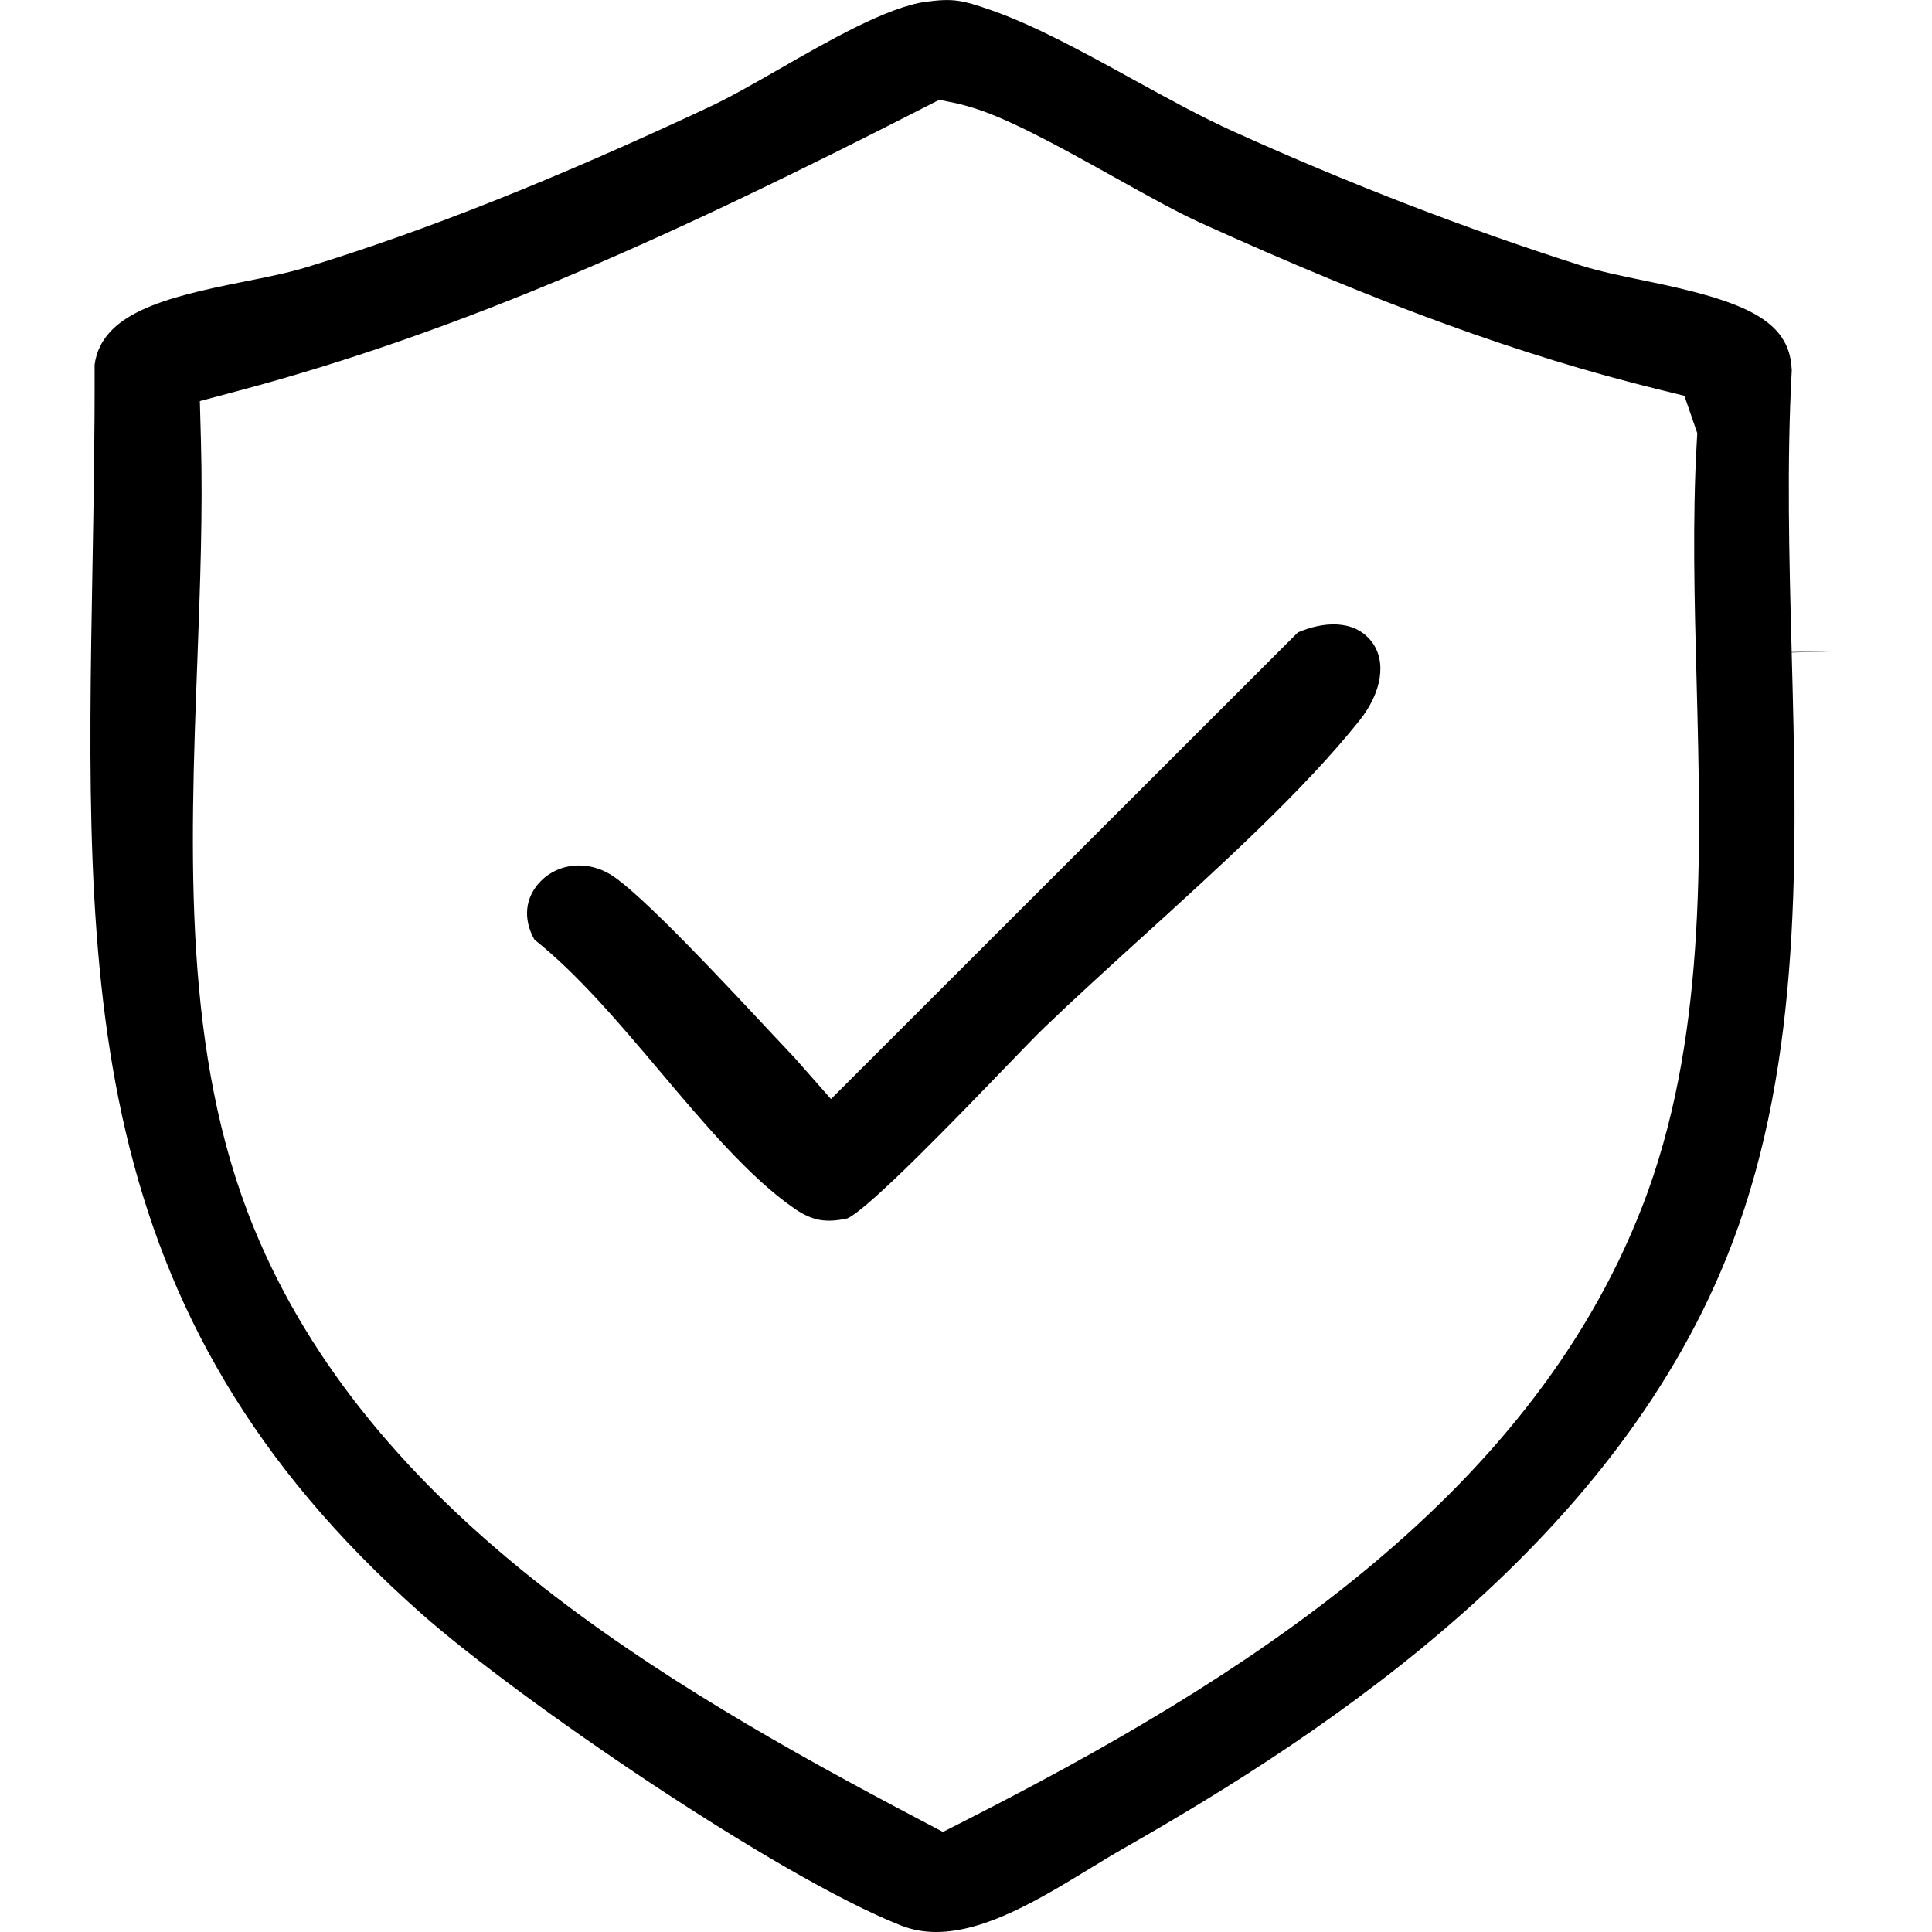
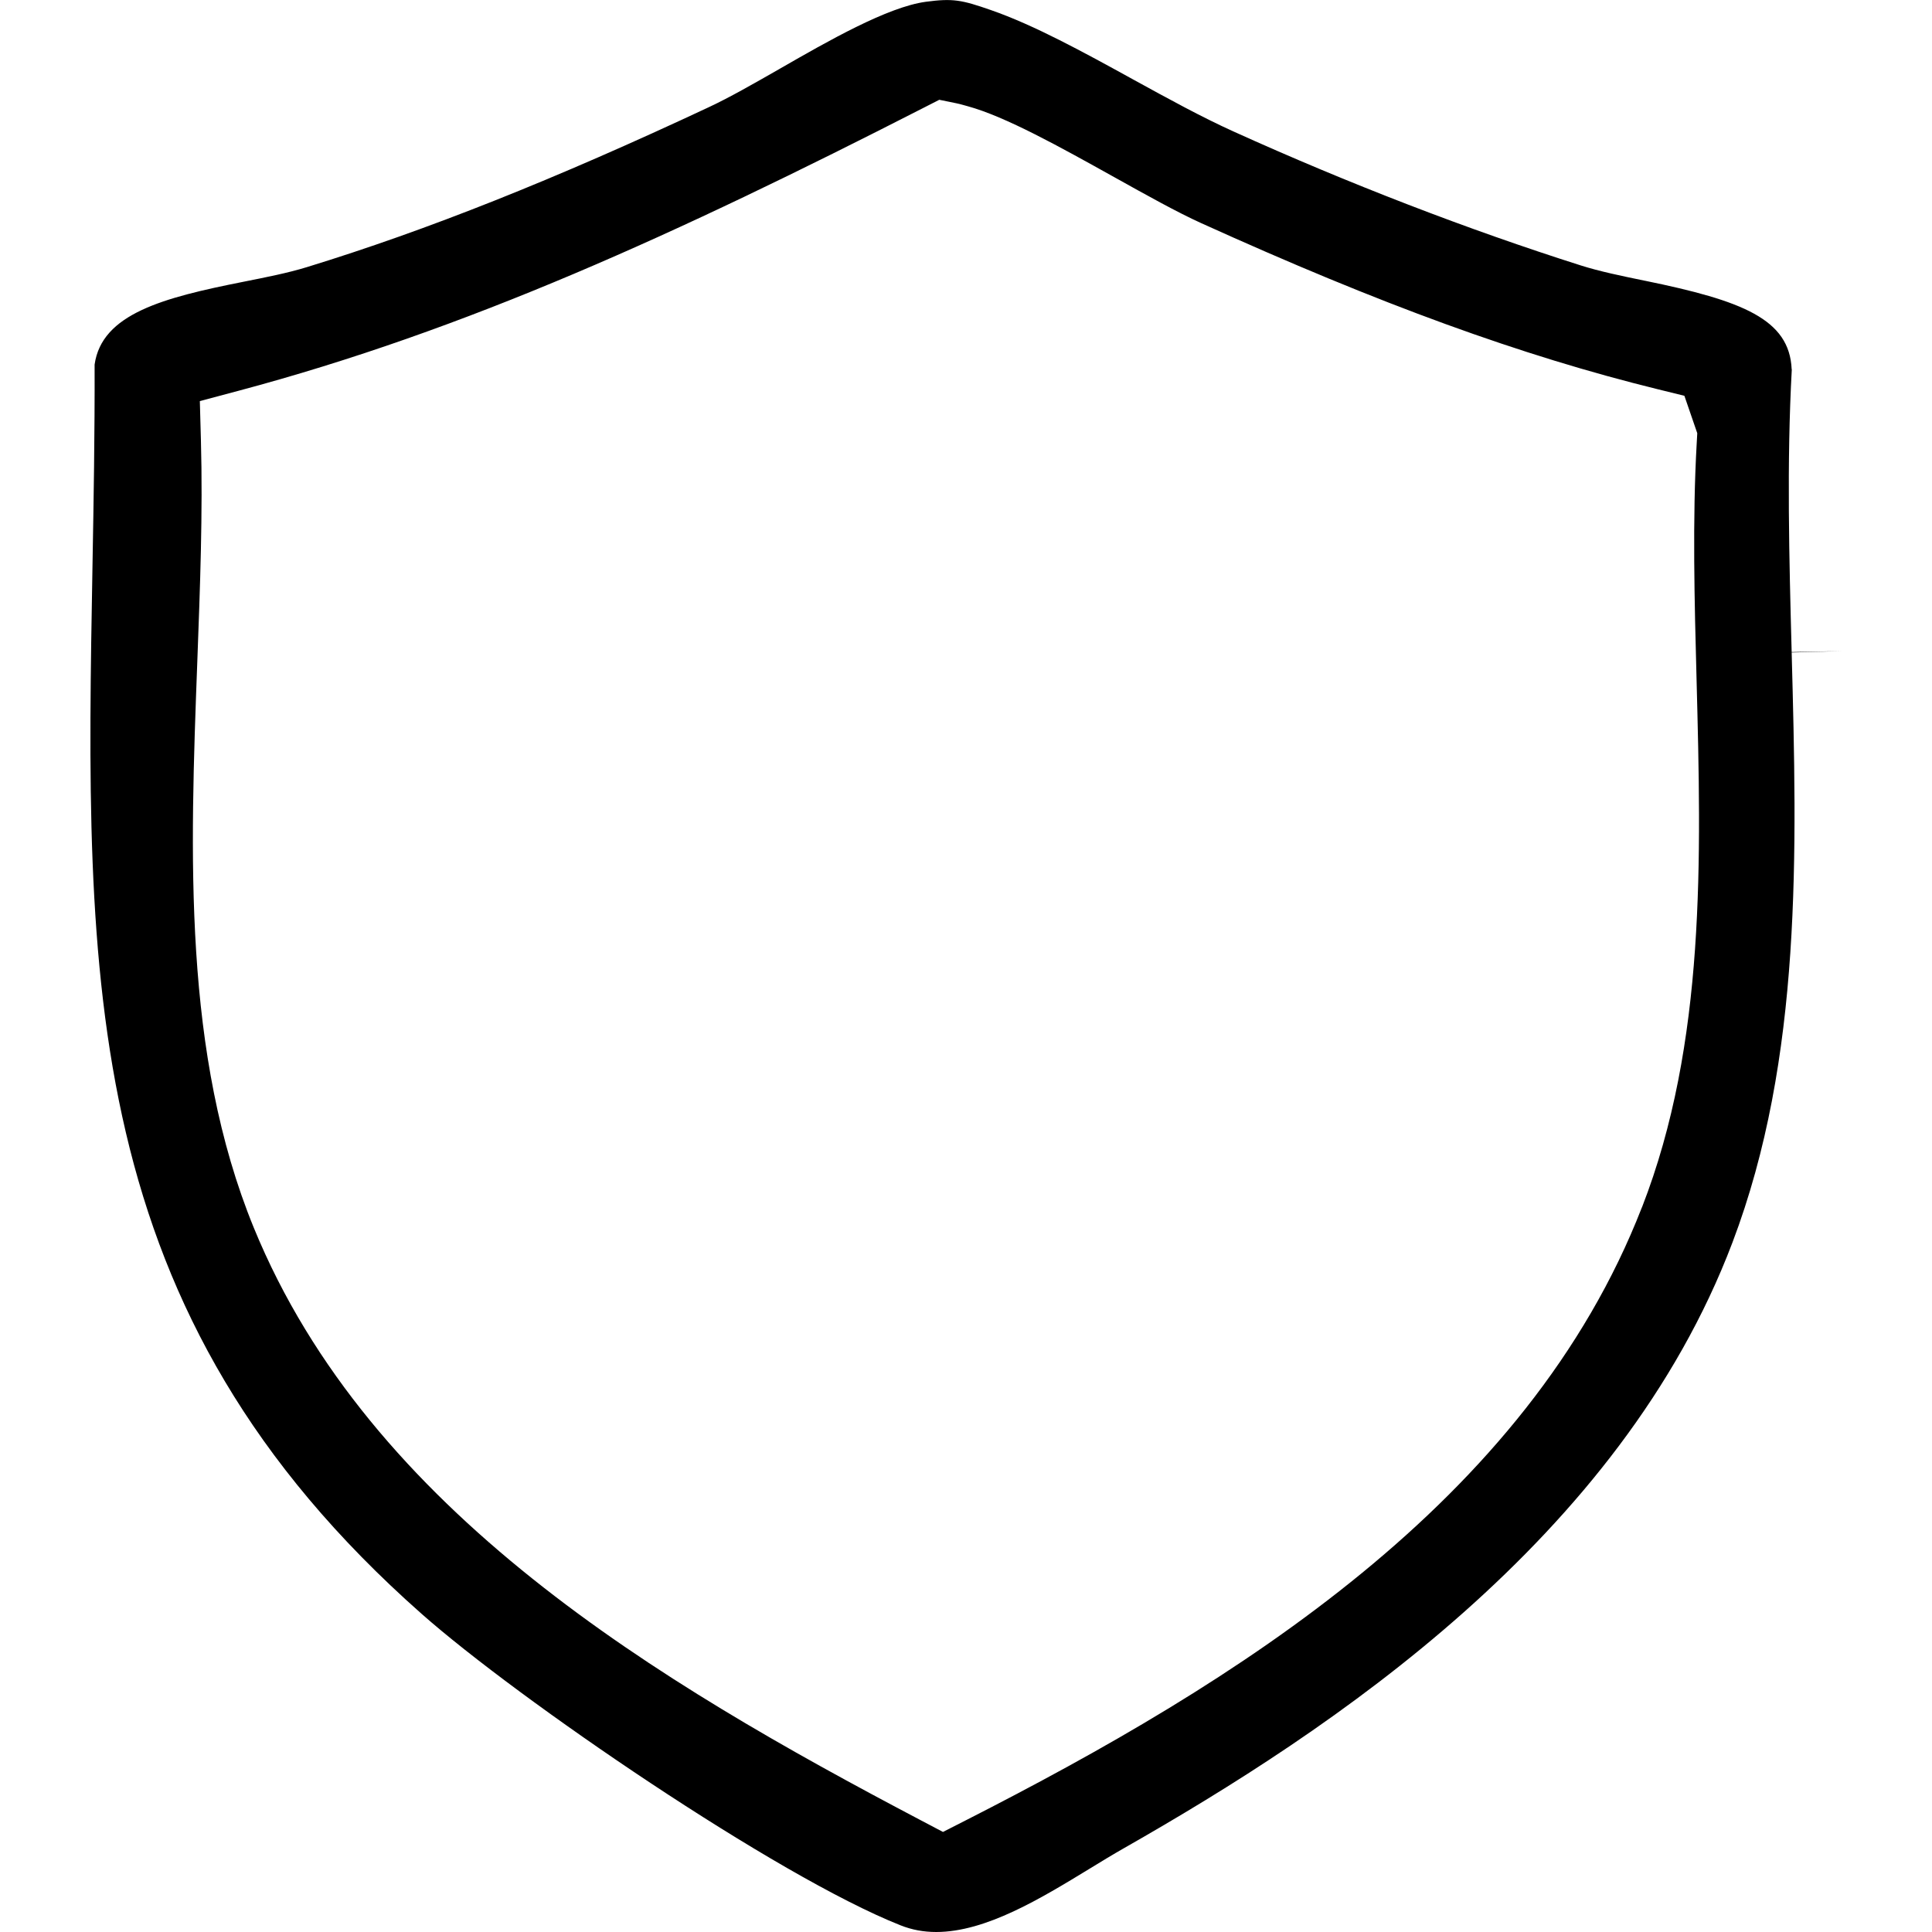
<svg xmlns="http://www.w3.org/2000/svg" id="Ebene_1" version="1.1" viewBox="0 0 283.46 283.46">
  <path d="M262.87,54.18c-.32-7.36-7.22-10.06-21.47-12.98l-.16-.03c-3.35-.69-6.51-1.34-9.29-2.22-16.54-5.25-34.15-12.04-50.93-19.64-4.72-2.13-9.59-4.81-14.75-7.64l-.16-.09c-7.07-3.89-14.39-7.91-20.75-10.11-4.25-1.48-5.53-1.74-9.52-1.21-5.63.76-14.35,5.76-21.35,9.78l-.17.1c-3.73,2.13-7.25,4.15-10.29,5.57-22.68,10.63-41.44,18.09-59.03,23.49-2.8.86-5.97,1.48-9.33,2.15-11.71,2.32-20.74,4.69-21.79,12.14v.02c.03,10.06-.14,19.92-.31,29.45-1.09,61.16-1.96,109.43,48.31,153.84,14.16,12.51,52.06,38.49,70.27,45.69,1.65.65,3.35.97,5.21.97,7.3,0,15.38-4.94,22.51-9.29,1.68-1.03,3.42-2.09,5.11-3.05,30.39-17.31,72.71-45.35,89.19-88.79,10.29-27.11,9.48-57.35,8.7-86.6h0s7.36-.2,7.36-.2l-7.36.14c-.36-13.59-.74-27.64.02-41.49ZM240.89,177.16c-16.83,43.27-59.56,69.72-99.14,89.89l-3.4,1.73-3.38-1.78c-38.34-20.18-80.67-45.2-97.73-86.86-10.44-25.49-9.35-54.79-8.29-83.12.4-10.77.82-21.88.53-32.35l-.16-5.82,5.62-1.5c33.45-8.91,64.39-23.04,100.56-41.53l2.31-1.18,2.54.52c.35.07.85.21,1.25.32l.36.1c5.58,1.52,13.67,6.04,21.5,10.4,4.79,2.67,9.27,5.17,12.74,6.74,26.32,11.93,46.99,19.46,67.03,24.39l3.9.96,1.89,5.49-.08,1.44c-.64,11.25-.33,23.24-.02,34.83.68,26.14,1.38,53.17-8.01,77.3Z" />
-   <path d="M190.44,92.77l-68.52,68.48-5.26-5.97c-1.02-1.07-2.35-2.49-3.88-4.13-6.52-6.98-18.66-19.99-23.09-22.77-3.42-2.15-7.66-1.8-10.31.86-2.35,2.35-2.7,5.54-.97,8.62,6.41,5.1,12.54,12.37,18.49,19.41,6.44,7.63,13.08,15.5,19.63,20.03,2.62,1.81,4.64,2.16,7.8,1.46,3.2-1.45,16.3-15.04,22.63-21.6l.59-.61c2.54-2.63,4.54-4.71,5.79-5.9,4.25-4.09,8.99-8.39,14-12.95l.16-.14c11.68-10.61,23.76-21.58,31.95-31.83,3.34-4.19,4.03-8.76,1.75-11.65-2.58-3.27-7.14-2.85-10.73-1.31Z" />
</svg>